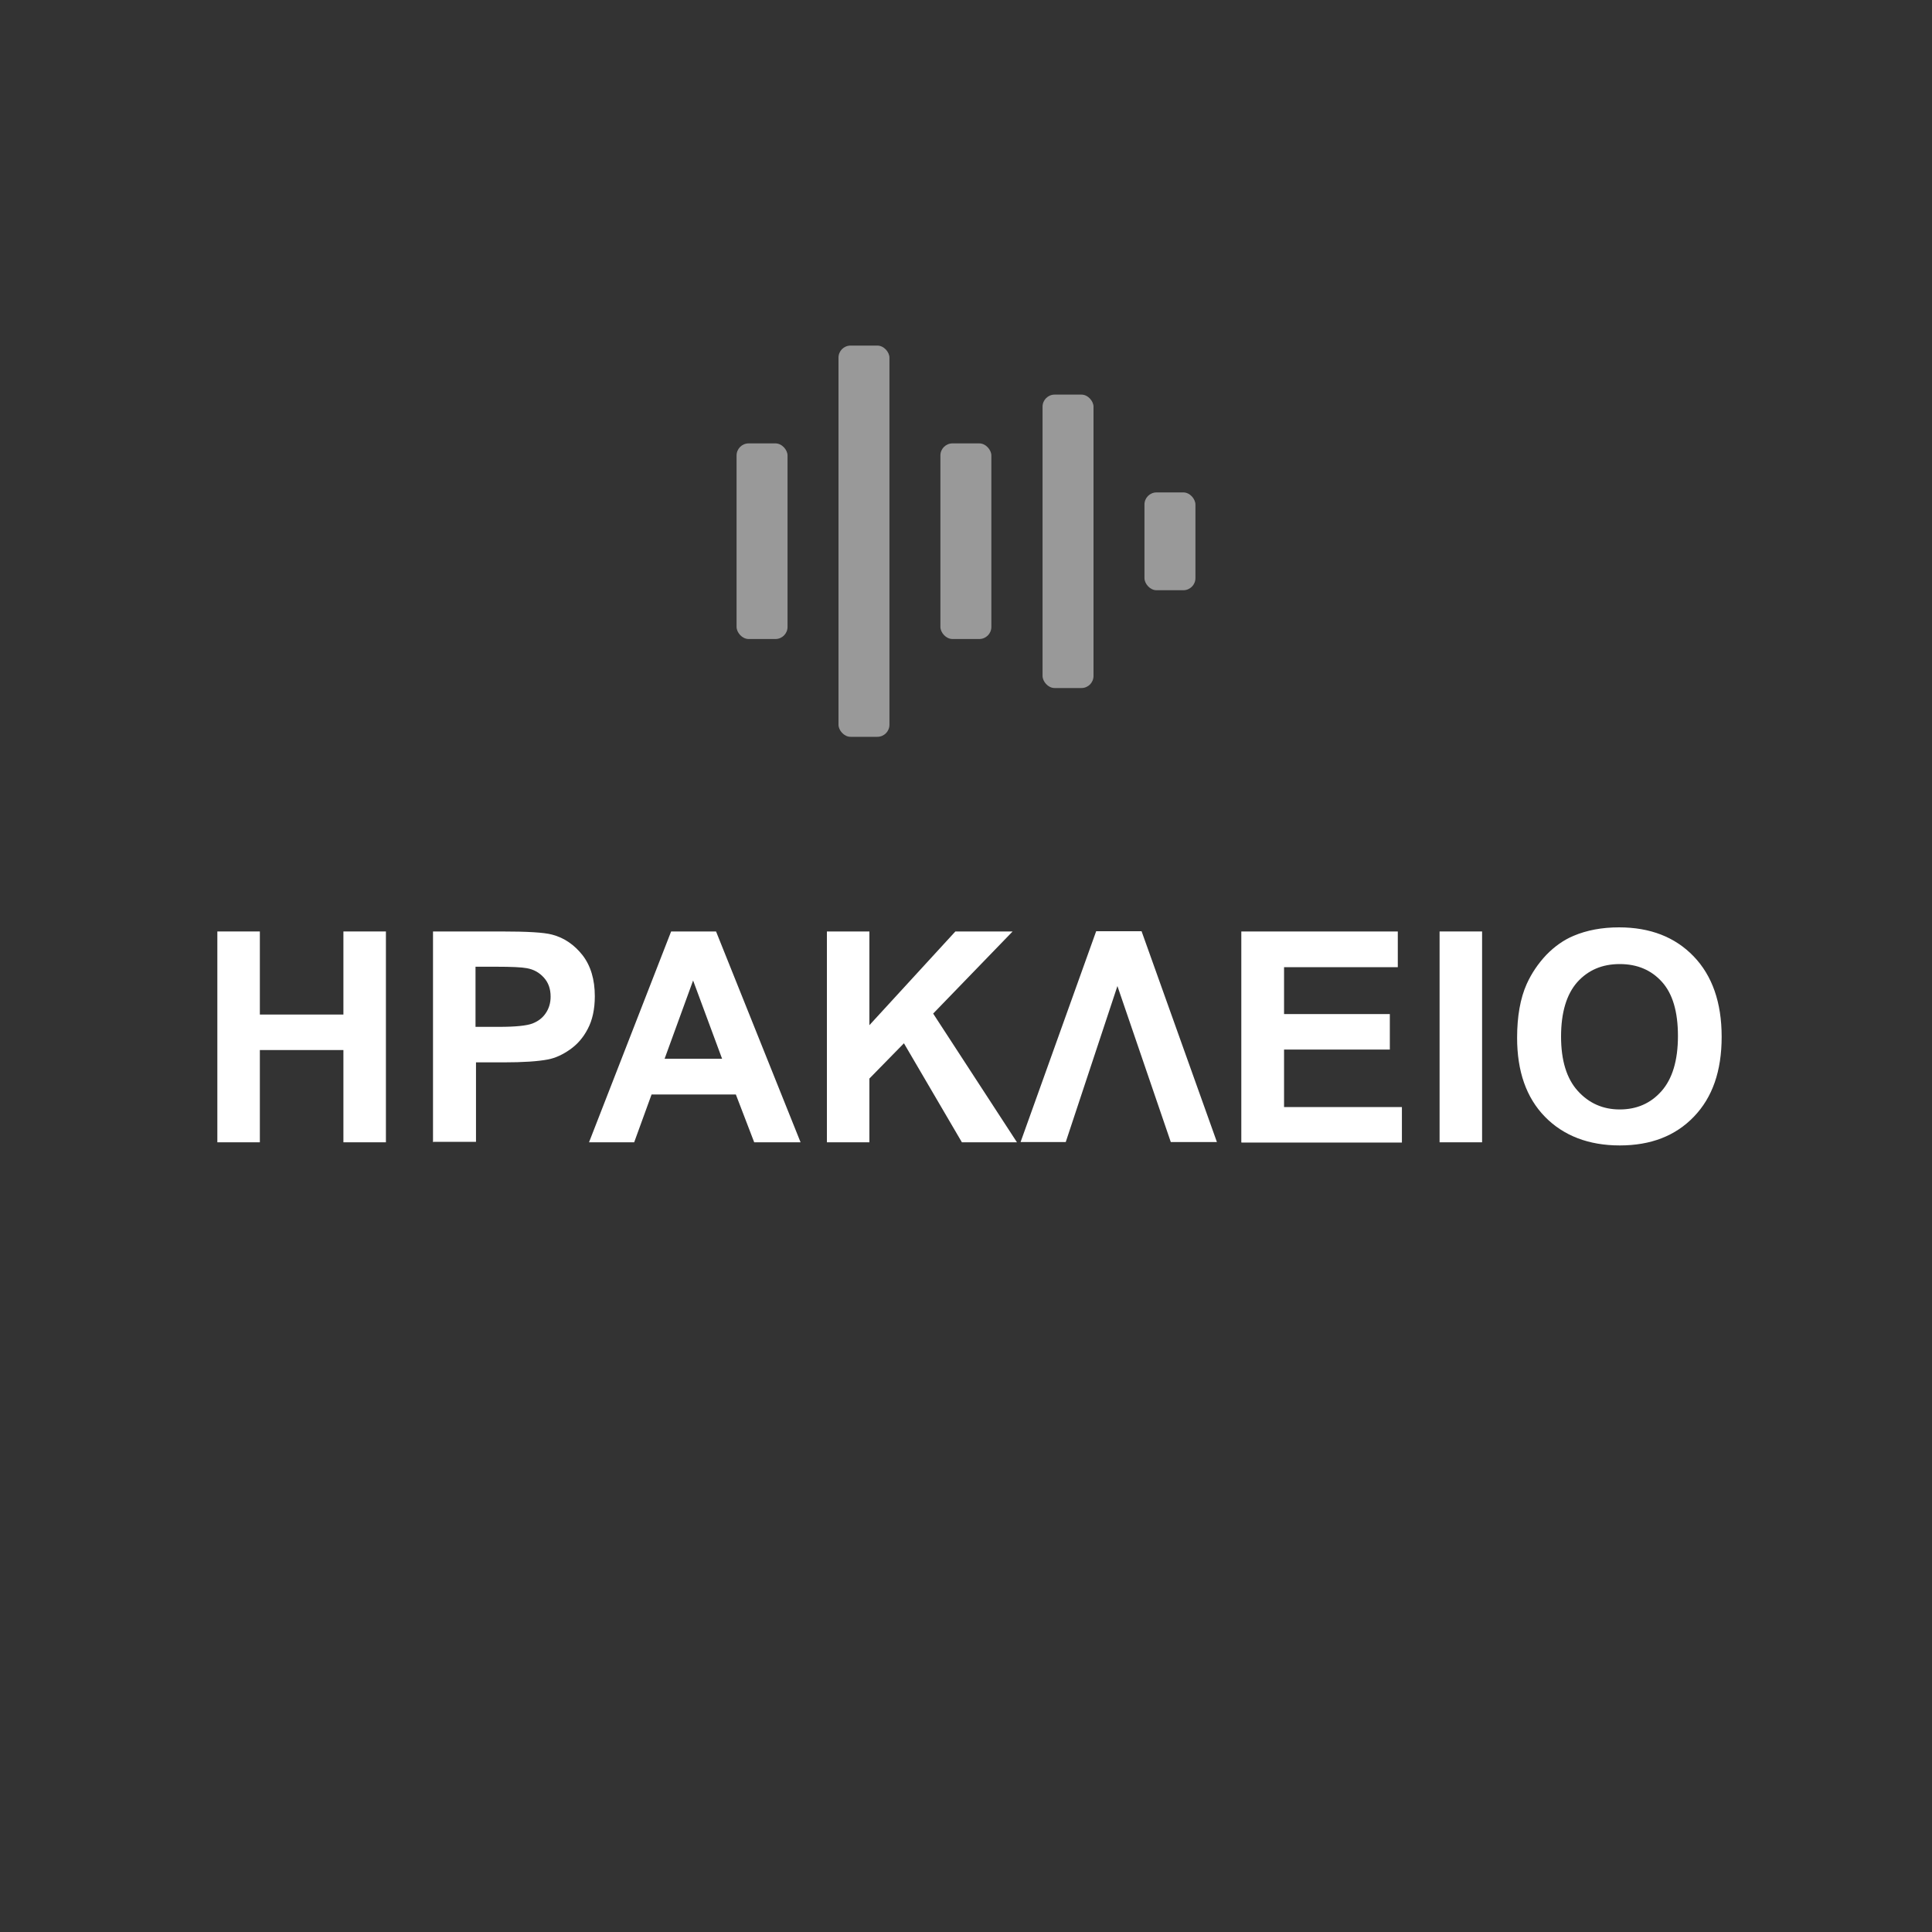
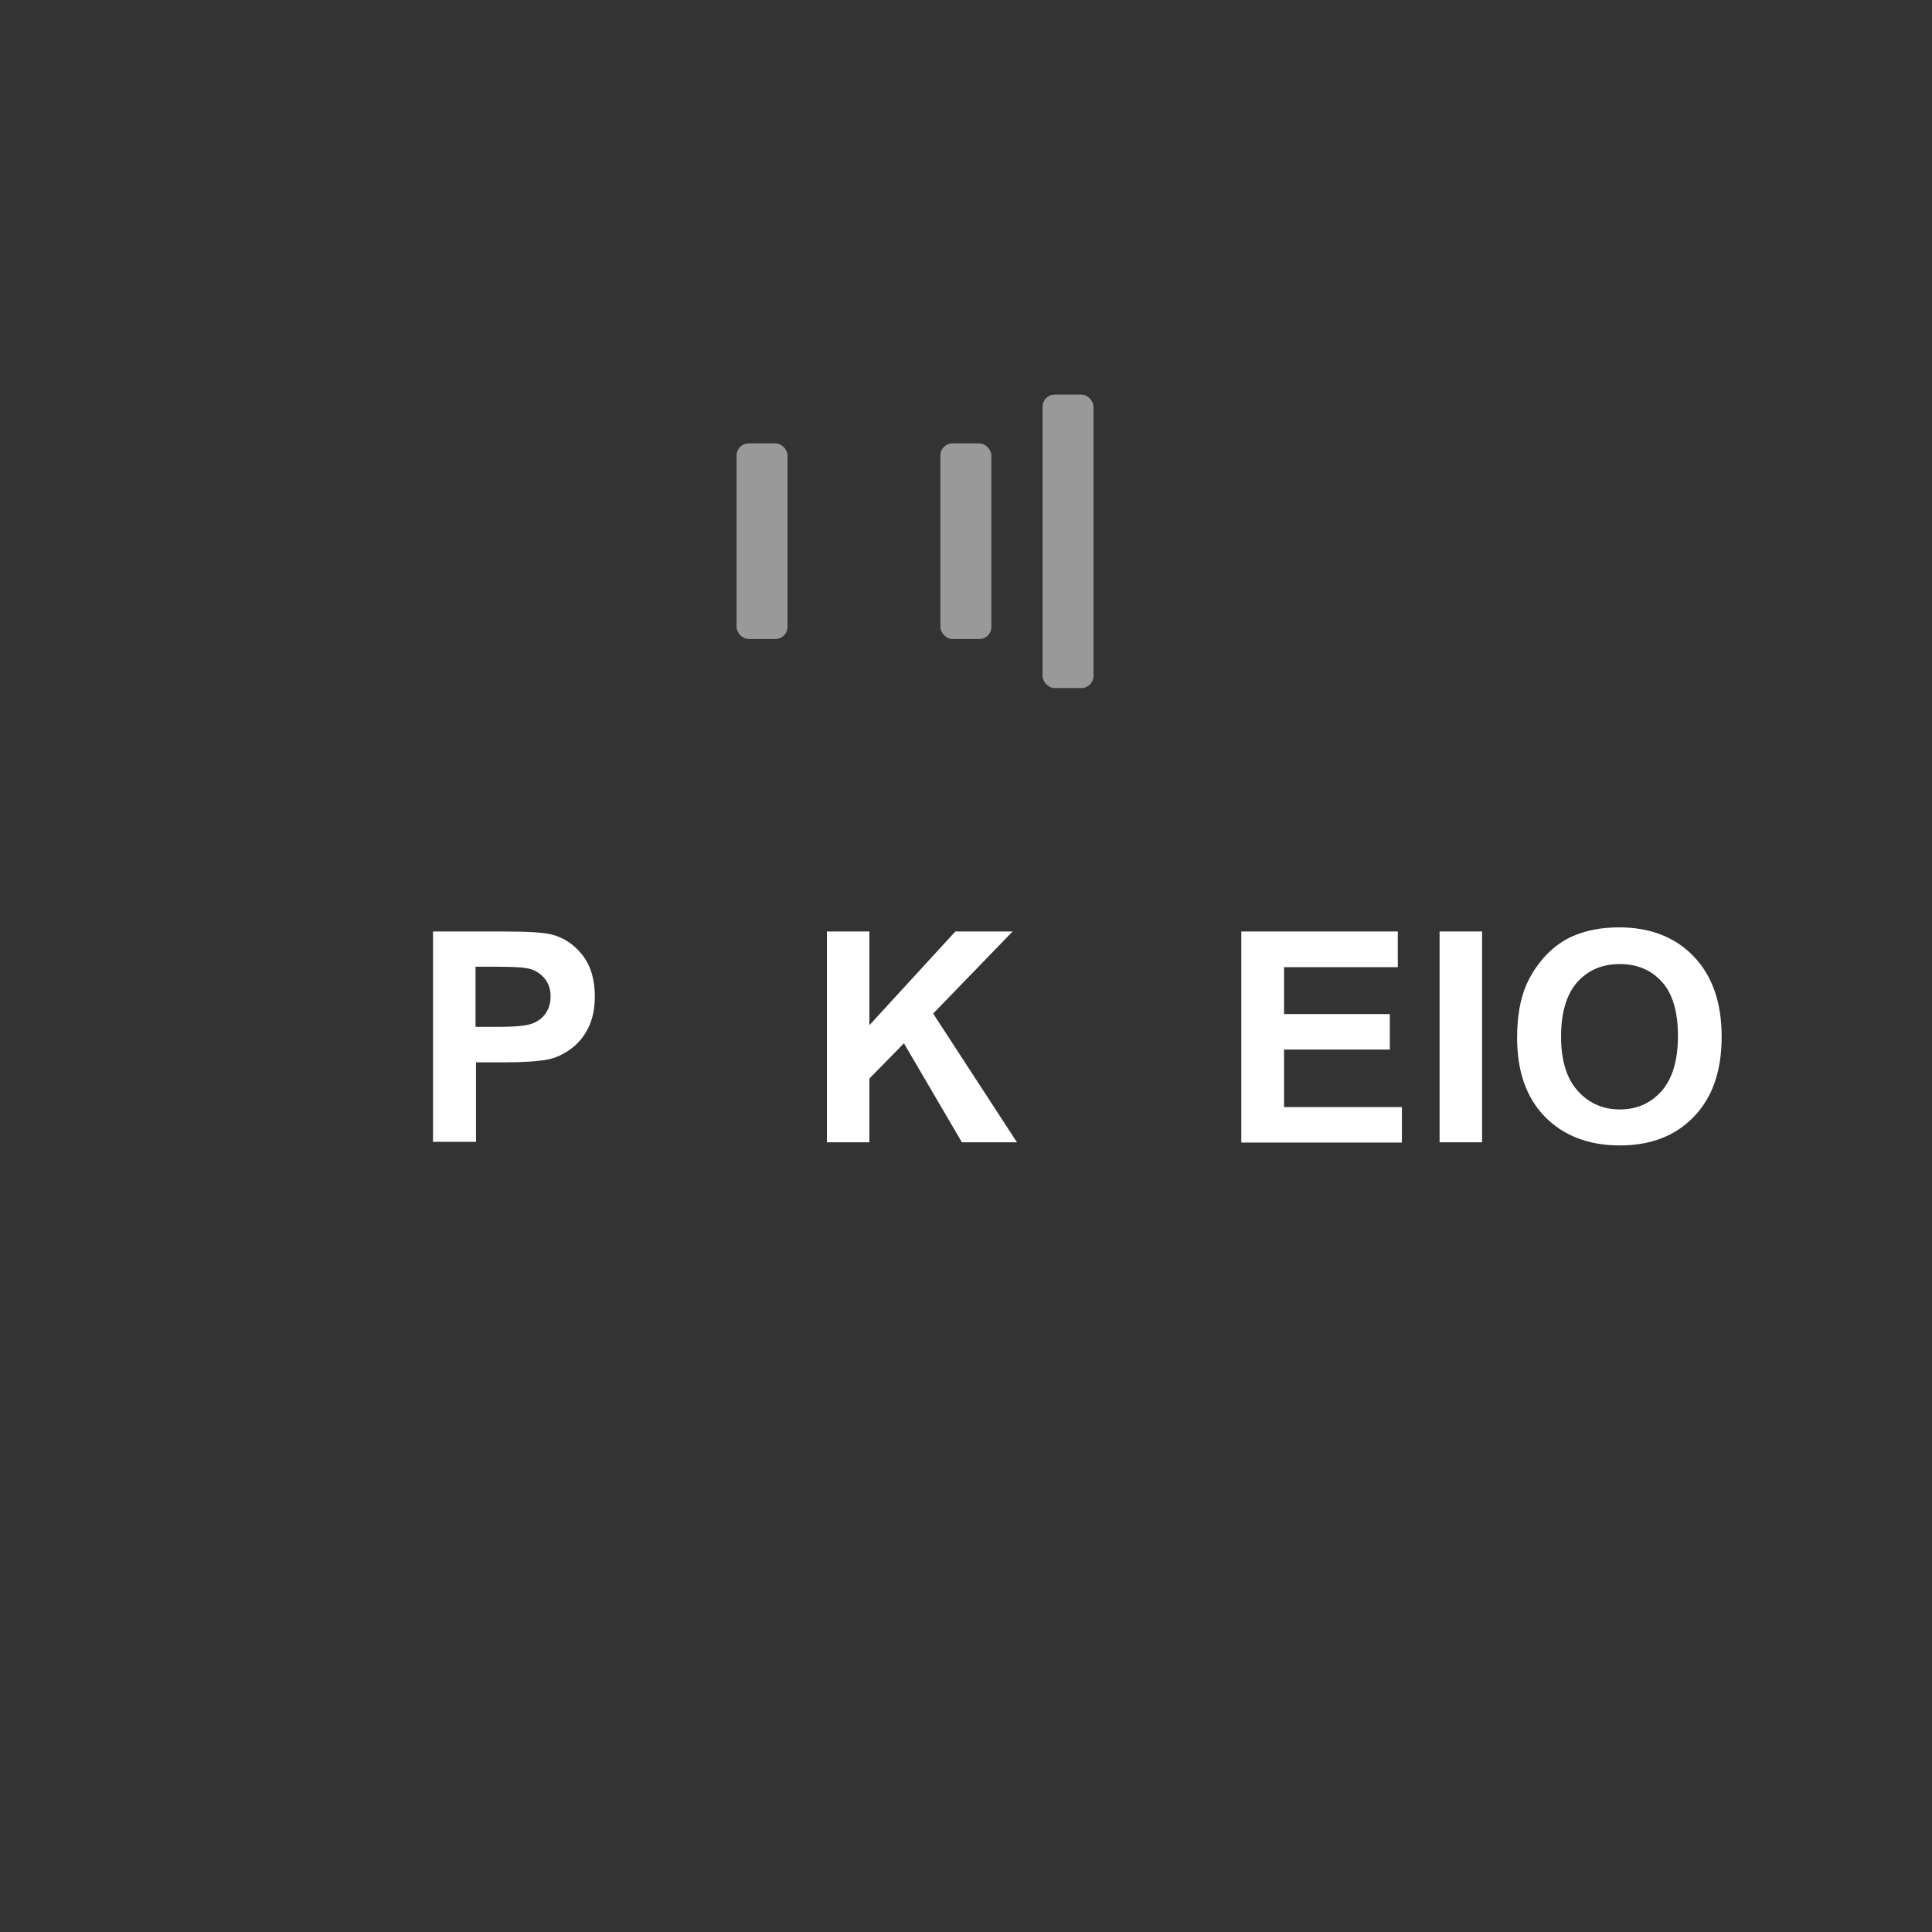
<svg xmlns="http://www.w3.org/2000/svg" id="Layer_2" viewBox="0 0 80 80">
  <rect x="0" y="0" width="80" height="80" fill="#333333" stroke="none" />
  <defs>
    <style>.cls-1{fill:#fff;}.cls-2{opacity:.5;}.cls-3{fill:none;}</style>
  </defs>
  <g id="Layer_1-2">
    <g>
      <circle class="cls-3" cx="40" cy="40" r="40" />
      <g class="cls-2">
        <rect class="cls-1" x="43.17" y="16.34" width="2.11" height="12.15" rx=".5" ry=".5" />
-         <rect class="cls-1" x="47.39" y="20.39" width="2.11" height="4.05" rx=".5" ry=".5" />
        <rect class="cls-1" x="38.94" y="18.36" width="2.11" height="8.1" rx=".5" ry=".5" />
-         <rect class="cls-1" x="34.72" y="14.31" width="2.11" height="16.2" rx=".5" ry=".5" />
        <rect class="cls-1" x="30.5" y="18.36" width="2.11" height="8.1" rx=".5" ry=".5" />
      </g>
      <g>
-         <path class="cls-1" d="m9,47.3v-8.73h1.76v3.44h3.46v-3.44h1.76v8.73h-1.76v-3.82h-3.46v3.82h-1.76Z" />
        <path class="cls-1" d="m17.93,47.3v-8.73h2.83c1.07,0,1.77.04,2.1.13.5.13.92.42,1.26.85.34.44.51,1.01.51,1.7,0,.54-.1.99-.29,1.35-.19.37-.44.65-.74.86-.3.21-.6.35-.91.41-.42.08-1.03.12-1.83.12h-1.15v3.29h-1.76Zm1.76-7.26v2.48h.97c.69,0,1.16-.05,1.39-.14.23-.09.42-.23.55-.43.13-.19.2-.42.2-.68,0-.32-.09-.58-.28-.79-.19-.21-.42-.34-.71-.39-.21-.04-.63-.06-1.27-.06h-.85Z" />
-         <path class="cls-1" d="m33.15,47.3h-1.92l-.76-1.98h-3.49l-.72,1.98h-1.87l3.4-8.73h1.86l3.5,8.73Zm-3.25-3.46l-1.2-3.24-1.18,3.24h2.38Z" />
        <path class="cls-1" d="m34.24,47.3v-8.73h1.76v3.88l3.56-3.88h2.37l-3.29,3.4,3.47,5.33h-2.28l-2.4-4.1-1.43,1.46v2.64h-1.76Z" />
-         <path class="cls-1" d="m47.27,38.56l3.12,8.73h-1.91l-2.21-6.46-2.14,6.46h-1.87l3.13-8.73h1.88Z" />
        <path class="cls-1" d="m51.4,47.3v-8.73h6.48v1.48h-4.71v1.94h4.38v1.47h-4.38v2.38h4.88v1.47h-6.64Z" />
        <path class="cls-1" d="m59.61,47.3v-8.73h1.76v8.73h-1.76Z" />
        <path class="cls-1" d="m62.82,42.98c0-.89.13-1.64.4-2.24.2-.44.47-.84.81-1.2.34-.35.72-.62,1.13-.79.54-.23,1.17-.35,1.88-.35,1.29,0,2.32.4,3.09,1.2.77.8,1.16,1.91,1.16,3.33s-.38,2.51-1.15,3.31c-.77.8-1.79,1.19-3.07,1.19s-2.33-.4-3.1-1.19c-.77-.79-1.15-1.88-1.15-3.27Zm1.82-.06c0,.99.23,1.74.69,2.25.46.51,1.04.77,1.74.77s1.28-.25,1.73-.76c.45-.51.68-1.27.68-2.28s-.22-1.75-.66-2.24c-.44-.49-1.02-.74-1.75-.74s-1.31.25-1.76.75c-.44.5-.67,1.25-.67,2.25Z" />
      </g>
    </g>
  </g>
</svg>